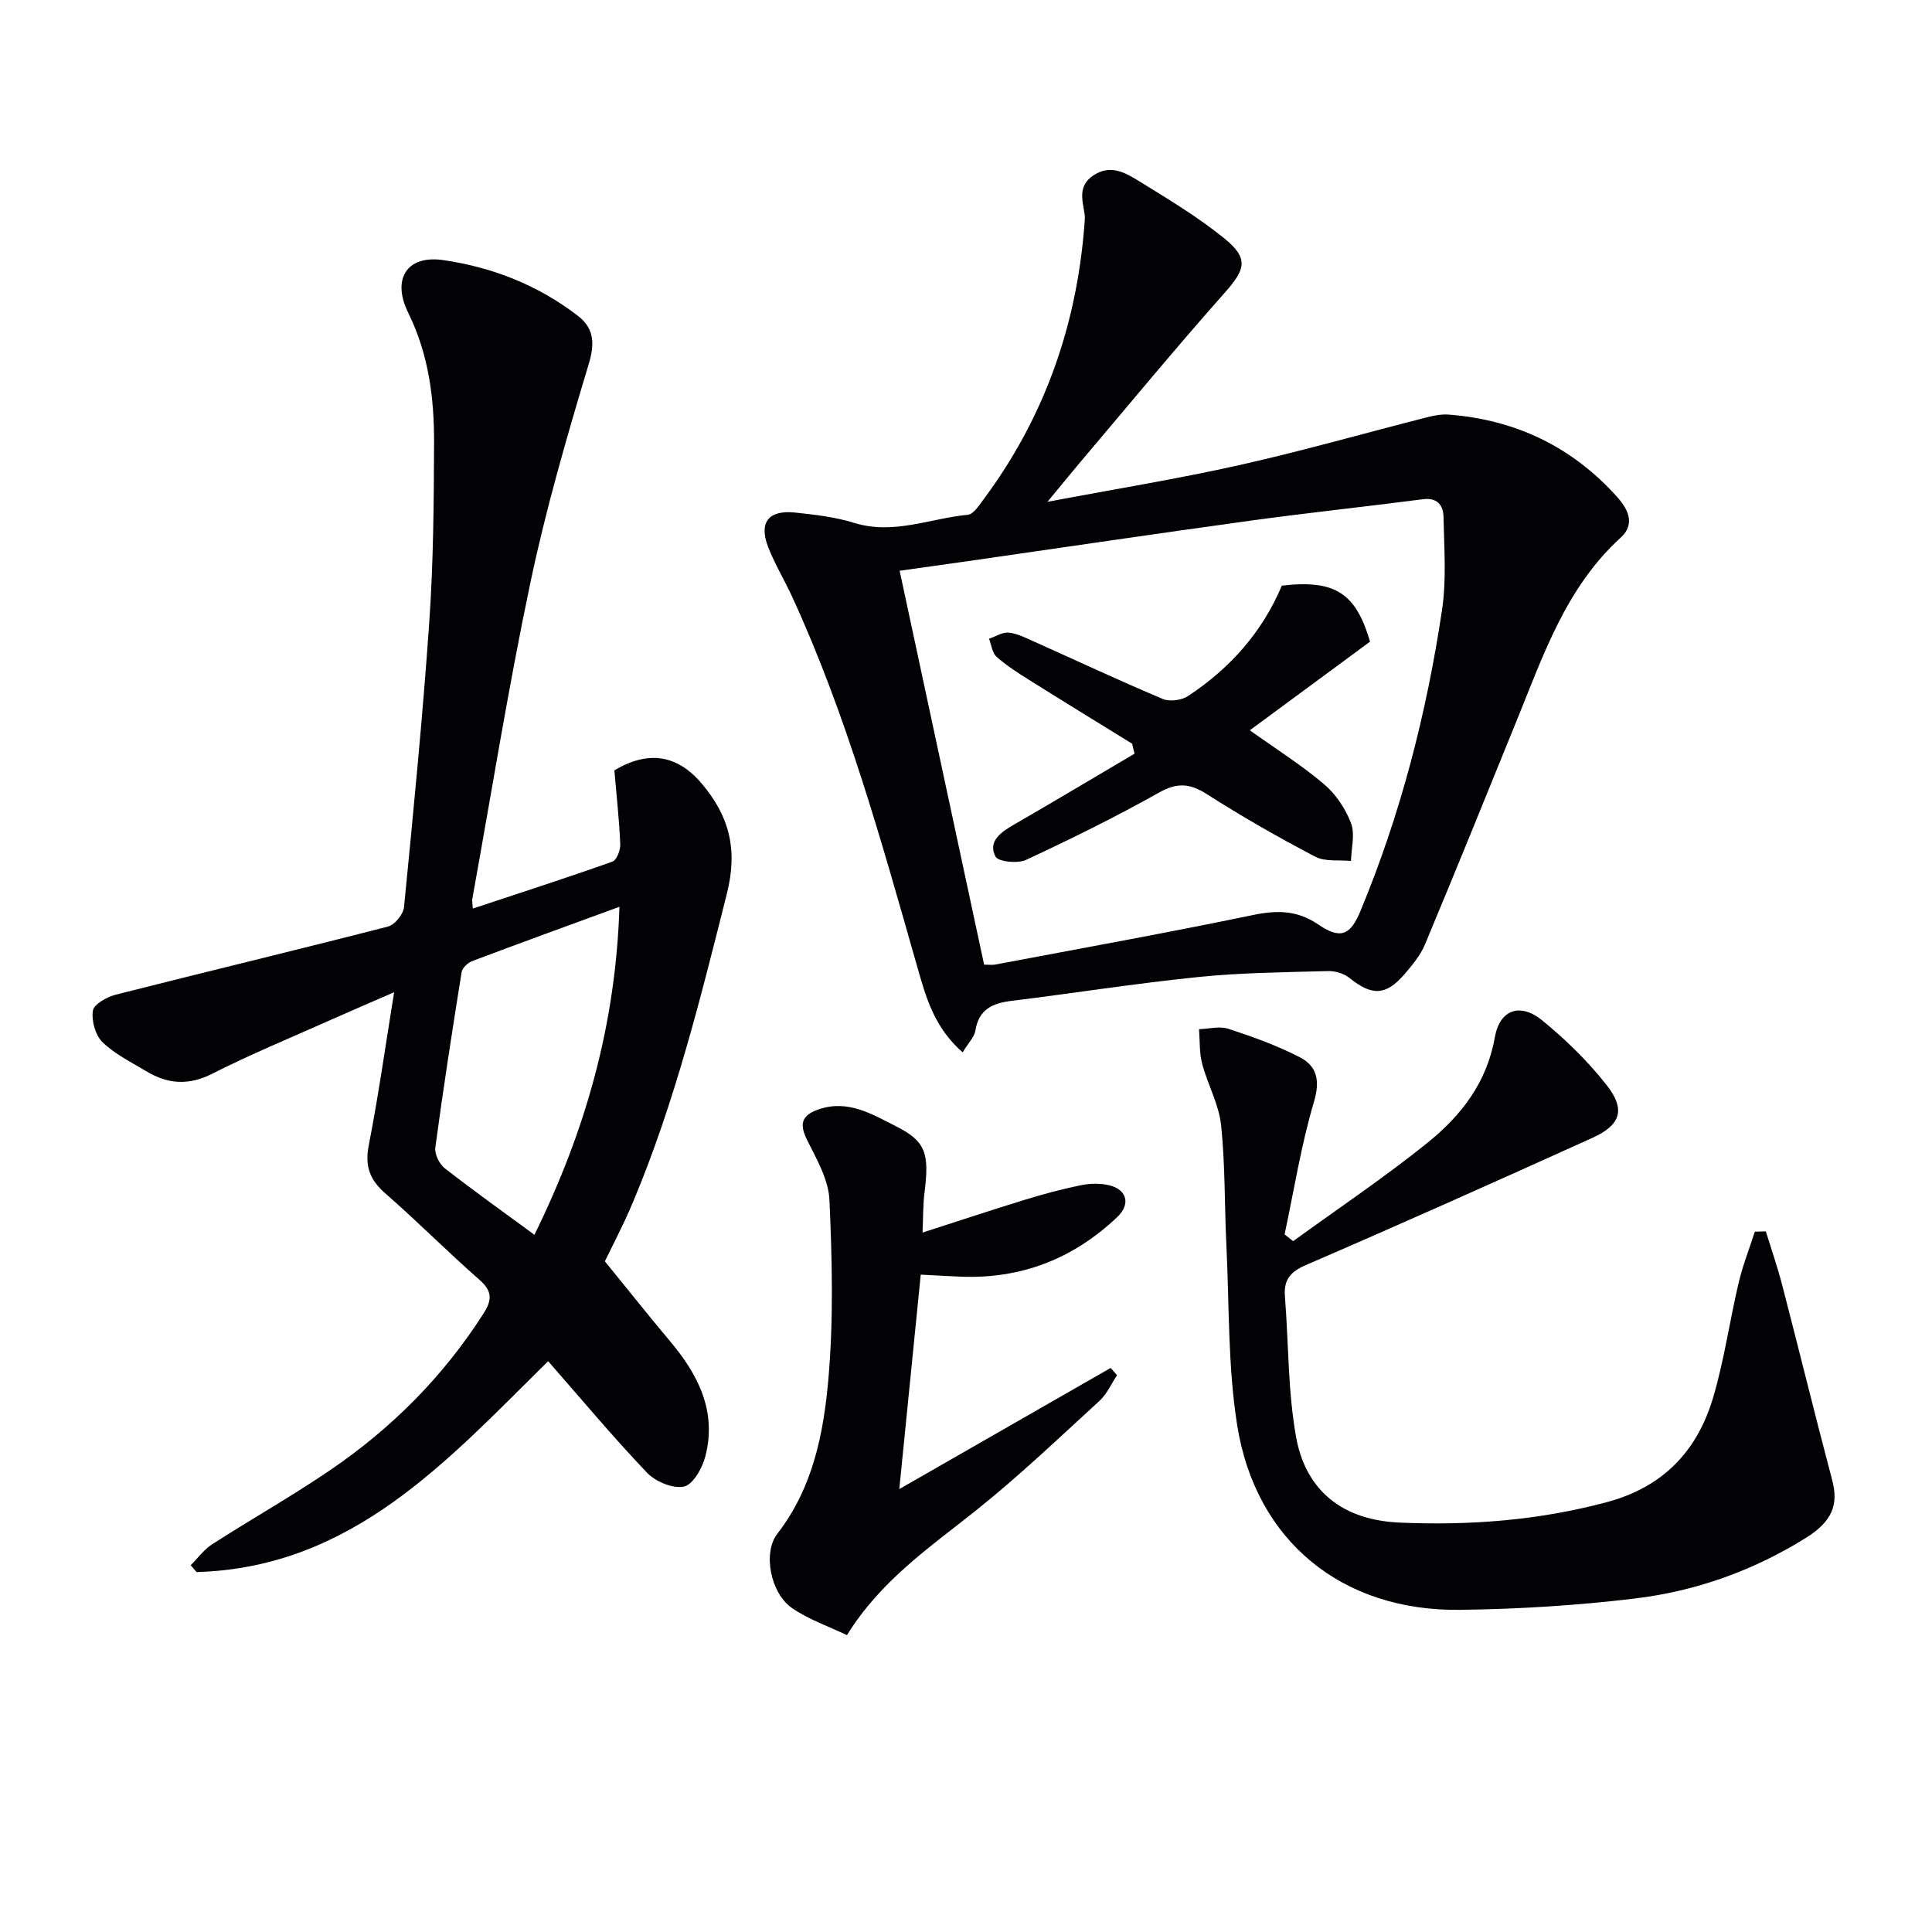
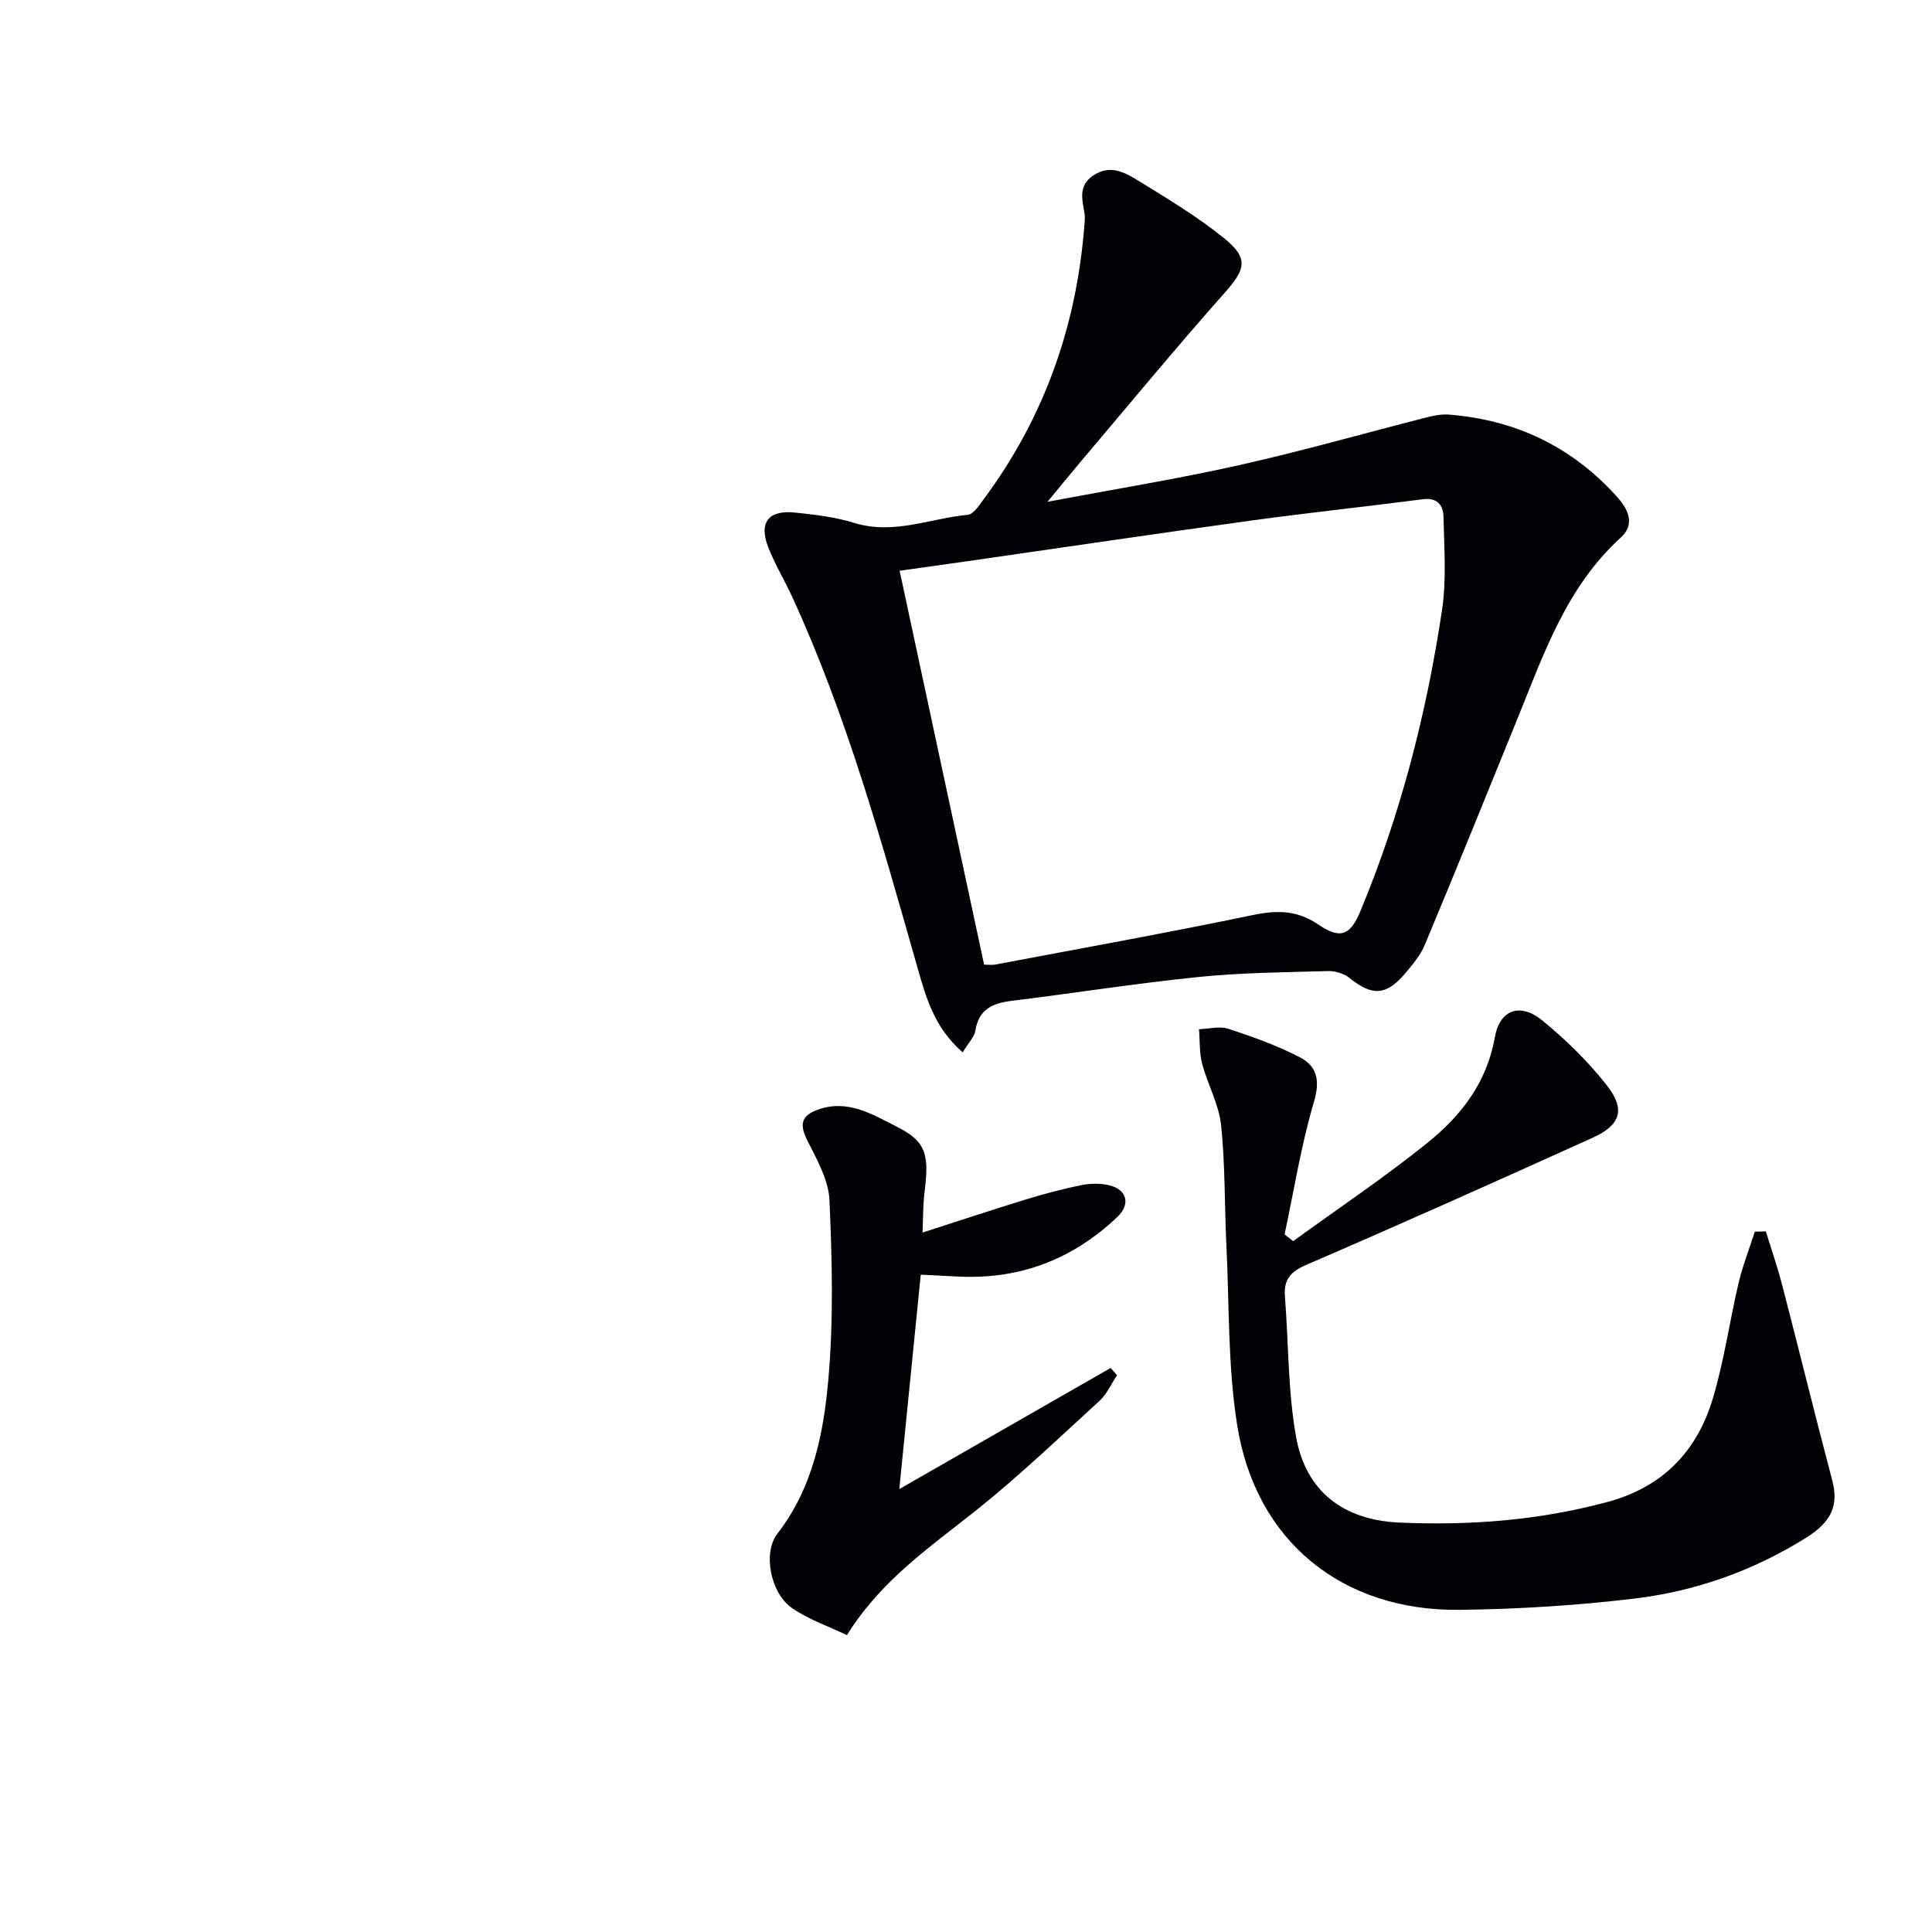
<svg xmlns="http://www.w3.org/2000/svg" enable-background="new 0 0 400 400" viewBox="0 0 400 400">
-   <path d="m97.89 188.11c9.82-3.26 19.41-6.35 28.9-9.72.89-.32 1.68-2.38 1.63-3.59-.22-5.12-.79-10.22-1.22-15.31 6.98-4.16 13.01-3.28 18.11 2.77 5.64 6.69 7.51 13.55 5.17 22.81-5.44 21.6-10.76 43.16-19.4 63.75-2.11 5.02-4.67 9.86-5.85 12.32 4.94 6.07 9.18 11.41 13.56 16.62 5.8 6.9 9.62 14.47 7.26 23.7-.62 2.44-2.53 5.89-4.42 6.31-2.29.51-5.91-1.01-7.68-2.87-7.08-7.43-13.67-15.33-20.46-23.08-20.66 20.33-40.41 42.74-72.79 43.66-.41-.47-.81-.95-1.22-1.42 1.47-1.46 2.75-3.24 4.45-4.34 8.11-5.21 16.52-9.96 24.48-15.38 12.64-8.61 23.28-19.27 31.59-32.22 1.83-2.85 2.07-4.69-.71-7.13-6.63-5.81-12.84-12.09-19.48-17.88-3.26-2.84-4.31-5.67-3.46-10.01 2-10.2 3.44-20.52 5.25-31.67-4.79 2.09-8.97 3.88-13.13 5.73-8.19 3.66-16.51 7.08-24.5 11.13-4.89 2.48-9.21 2.19-13.64-.48-3.13-1.88-6.53-3.54-9.1-6.03-1.48-1.44-2.32-4.45-2-6.53.21-1.34 2.9-2.84 4.72-3.31 18.78-4.77 37.63-9.28 56.39-14.11 1.4-.36 3.17-2.55 3.31-4.03 1.93-19.67 3.86-39.34 5.23-59.05.85-12.27.94-24.6.99-36.91.04-9.34-1.1-18.48-5.37-27.12-3.33-6.75-.48-12.01 7.34-10.86 10.26 1.51 19.51 5.19 27.71 11.45 3.42 2.61 3.66 5.7 2.33 10.1-4.49 14.91-8.84 29.91-12.05 45.13-4.58 21.75-8.09 43.72-12.05 65.6-.07.45.05.93.11 1.97zm30.36-.37c-10.64 3.9-20.57 7.5-30.46 11.23-.93.35-2.08 1.43-2.22 2.32-1.94 12.07-3.81 24.16-5.44 36.28-.18 1.35.81 3.41 1.92 4.28 5.95 4.65 12.11 9.03 18.6 13.8 10.69-21.75 16.83-43.66 17.6-67.91z" fill="#010106" />
-   <path d="m199.31 217.88c-5.98-5.21-7.67-11.64-9.47-17.95-7.38-25.86-14.53-51.79-25.81-76.33-1.59-3.47-3.6-6.77-4.98-10.31-1.99-5.12.05-7.74 5.55-7.17 4.12.43 8.33.92 12.26 2.14 8.14 2.53 15.71-.94 23.53-1.68 1.13-.11 2.25-1.85 3.12-3.02 12.79-17.12 19.54-36.46 21.06-57.7.04-.5.06-1.01-.01-1.5-.45-2.94-1.46-5.9 1.85-8.07 3.49-2.29 6.52-.57 9.28 1.13 6.07 3.74 12.24 7.44 17.75 11.9 5.19 4.2 4.42 6.45.08 11.34-10.16 11.45-19.89 23.26-29.79 34.94-2.01 2.37-3.96 4.79-6.87 8.3 14.11-2.67 26.98-4.75 39.67-7.59 13.09-2.93 26.01-6.63 39.02-9.94 1.43-.36 2.97-.64 4.42-.53 13.87 1.07 25.57 6.7 34.86 17.07 2.2 2.45 3.82 5.58.73 8.39-11.29 10.27-15.99 24.22-21.49 37.75-6.3 15.52-12.59 31.04-19.05 46.5-.94 2.25-2.62 4.26-4.23 6.14-3.84 4.48-6.75 4.52-11.38.8-1.14-.92-2.94-1.48-4.42-1.44-8.97.25-17.98.32-26.9 1.23-12.88 1.31-25.68 3.34-38.54 4.92-3.95.48-6.87 1.67-7.6 6.13-.21 1.36-1.42 2.53-2.64 4.55zm4.44-18.16c1.02 0 1.69.1 2.31-.02 17.77-3.36 35.58-6.56 53.29-10.24 5.02-1.05 9.2-1.04 13.59 1.95 4.59 3.13 6.64 2.24 8.72-2.77 8.33-20.06 13.7-40.95 16.9-62.37.94-6.32.43-12.88.3-19.33-.05-2.32-1.29-3.96-4.24-3.58-11.85 1.54-23.75 2.79-35.59 4.42-19.56 2.69-39.1 5.59-58.64 8.4-4.67.67-9.34 1.32-14.13 1.99 5.93 27.62 11.7 54.51 17.49 81.55z" fill="#010106" />
+   <path d="m199.31 217.88c-5.98-5.21-7.67-11.64-9.47-17.95-7.38-25.86-14.53-51.79-25.81-76.33-1.59-3.47-3.6-6.77-4.98-10.31-1.99-5.12.05-7.74 5.55-7.17 4.12.43 8.33.92 12.26 2.14 8.14 2.53 15.71-.94 23.53-1.68 1.13-.11 2.25-1.85 3.12-3.02 12.79-17.12 19.54-36.46 21.06-57.7.04-.5.06-1.01-.01-1.5-.45-2.94-1.46-5.9 1.85-8.07 3.49-2.29 6.52-.57 9.28 1.13 6.07 3.74 12.24 7.44 17.75 11.9 5.19 4.2 4.42 6.45.08 11.34-10.16 11.45-19.89 23.26-29.79 34.94-2.01 2.37-3.96 4.79-6.87 8.3 14.11-2.67 26.98-4.75 39.67-7.59 13.09-2.93 26.01-6.63 39.02-9.94 1.43-.36 2.97-.64 4.42-.53 13.87 1.07 25.57 6.7 34.86 17.07 2.2 2.45 3.82 5.58.73 8.39-11.29 10.27-15.99 24.22-21.49 37.75-6.3 15.52-12.59 31.04-19.05 46.5-.94 2.25-2.62 4.26-4.23 6.14-3.84 4.48-6.75 4.52-11.38.8-1.14-.92-2.94-1.48-4.42-1.44-8.97.25-17.98.32-26.9 1.23-12.88 1.31-25.68 3.34-38.54 4.92-3.95.48-6.87 1.67-7.6 6.13-.21 1.36-1.42 2.53-2.64 4.55zm4.44-18.16c1.02 0 1.69.1 2.31-.02 17.77-3.36 35.58-6.56 53.29-10.24 5.02-1.05 9.2-1.04 13.59 1.95 4.59 3.13 6.64 2.24 8.72-2.77 8.33-20.06 13.7-40.95 16.9-62.37.94-6.32.43-12.88.3-19.33-.05-2.32-1.29-3.96-4.24-3.58-11.85 1.54-23.75 2.79-35.59 4.42-19.56 2.69-39.1 5.59-58.64 8.4-4.67.67-9.34 1.32-14.13 1.99 5.93 27.62 11.7 54.51 17.49 81.55" fill="#010106" />
  <path d="m365.6 254.95c1.14 3.71 2.42 7.38 3.39 11.14 3.49 13.45 6.8 26.94 10.35 40.38 1.35 5.1-.04 8.55-5.43 11.92-10.88 6.79-22.78 11.04-35.39 12.56-12.01 1.45-24.16 2.2-36.26 2.35-24.41.31-42.31-14.23-46.12-38.26-1.94-12.22-1.62-24.81-2.23-37.24-.4-8.29-.23-16.64-1.1-24.88-.46-4.32-2.79-8.41-3.92-12.69-.6-2.28-.45-4.76-.65-7.15 2.05-.06 4.28-.68 6.12-.07 5.02 1.65 10.05 3.46 14.73 5.87 3.57 1.84 4.27 4.8 2.95 9.24-2.66 8.96-4.12 18.28-6.08 27.45.59.47 1.18.93 1.77 1.4 9.31-6.76 18.89-13.18 27.84-20.39 6.91-5.57 12.26-12.41 13.91-21.78 1.03-5.83 5.27-7.27 9.87-3.5 4.85 3.97 9.43 8.44 13.29 13.36 3.98 5.06 2.92 8.27-2.97 10.93-19.68 8.9-39.39 17.73-59.22 26.29-3.32 1.43-4.69 3.07-4.42 6.55.77 9.74.6 19.63 2.33 29.19 1.72 9.51 8.07 17.05 21.47 17.62 14.61.62 28.74-.46 42.86-4.24 11.65-3.12 18.69-10.57 21.98-21.6 2.31-7.76 3.42-15.87 5.29-23.78.85-3.6 2.22-7.09 3.36-10.62.77-.02 1.52-.03 2.28-.05z" fill="#010106" />
  <path d="m191 255.19c7.43-2.39 14.31-4.68 21.25-6.81 3.81-1.17 7.67-2.21 11.57-3 1.89-.38 4.03-.43 5.88.03 3.68.92 4.38 3.95 1.62 6.56-9.14 8.68-19.99 12.9-32.64 12.34-2.48-.11-4.97-.25-8.05-.41-1.46 14.61-2.9 29.01-4.44 44.4 15.15-8.68 29.45-16.88 43.76-25.08l1.32 1.5c-1.19 1.79-2.09 3.9-3.63 5.31-8.44 7.72-16.74 15.65-25.67 22.77-9.5 7.58-19.59 14.4-26.62 25.74-3.89-1.87-8.01-3.26-11.43-5.65-4.38-3.07-6.04-11.39-2.97-15.36 7.41-9.57 9.6-20.91 10.58-32.26 1.05-12.19.75-24.55.2-36.8-.19-4.2-2.62-8.45-4.6-12.39-1.71-3.41-1.16-5.19 2.4-6.41 6.09-2.08 11.1 1.06 16.03 3.54 6.12 3.07 6.86 5.66 5.86 13.58-.33 2.62-.28 5.27-.42 8.4z" fill="#010106" />
-   <path d="m234.39 153.97c-7.06-4.36-14.14-8.69-21.16-13.1-2.38-1.49-4.79-3.02-6.88-4.87-.92-.81-1.08-2.47-1.58-3.75 1.35-.46 2.75-1.39 4.05-1.27 1.74.16 3.44 1.04 5.09 1.77 8.95 4 17.82 8.17 26.85 11.97 1.44.61 3.91.25 5.26-.64 8.64-5.72 15.33-13.21 19.37-22.83 11.04-1.28 15.32 1.54 18.26 11.6-8.47 6.25-16.81 12.4-24.89 18.35 5.25 3.75 10.58 7.11 15.35 11.14 2.44 2.06 4.46 5.08 5.6 8.08.87 2.28.06 5.19 0 7.83-2.49-.25-5.34.2-7.4-.88-7.64-4.01-15.17-8.3-22.44-12.95-3.55-2.27-6.17-2.43-9.94-.31-8.95 5.03-18.19 9.59-27.5 13.92-1.74.81-5.77.39-6.33-.7-1.59-3.09 1.03-4.97 3.66-6.5 8.42-4.87 16.76-9.85 25.14-14.79-.18-.69-.34-1.38-.51-2.07z" fill="#010106" />
</svg>